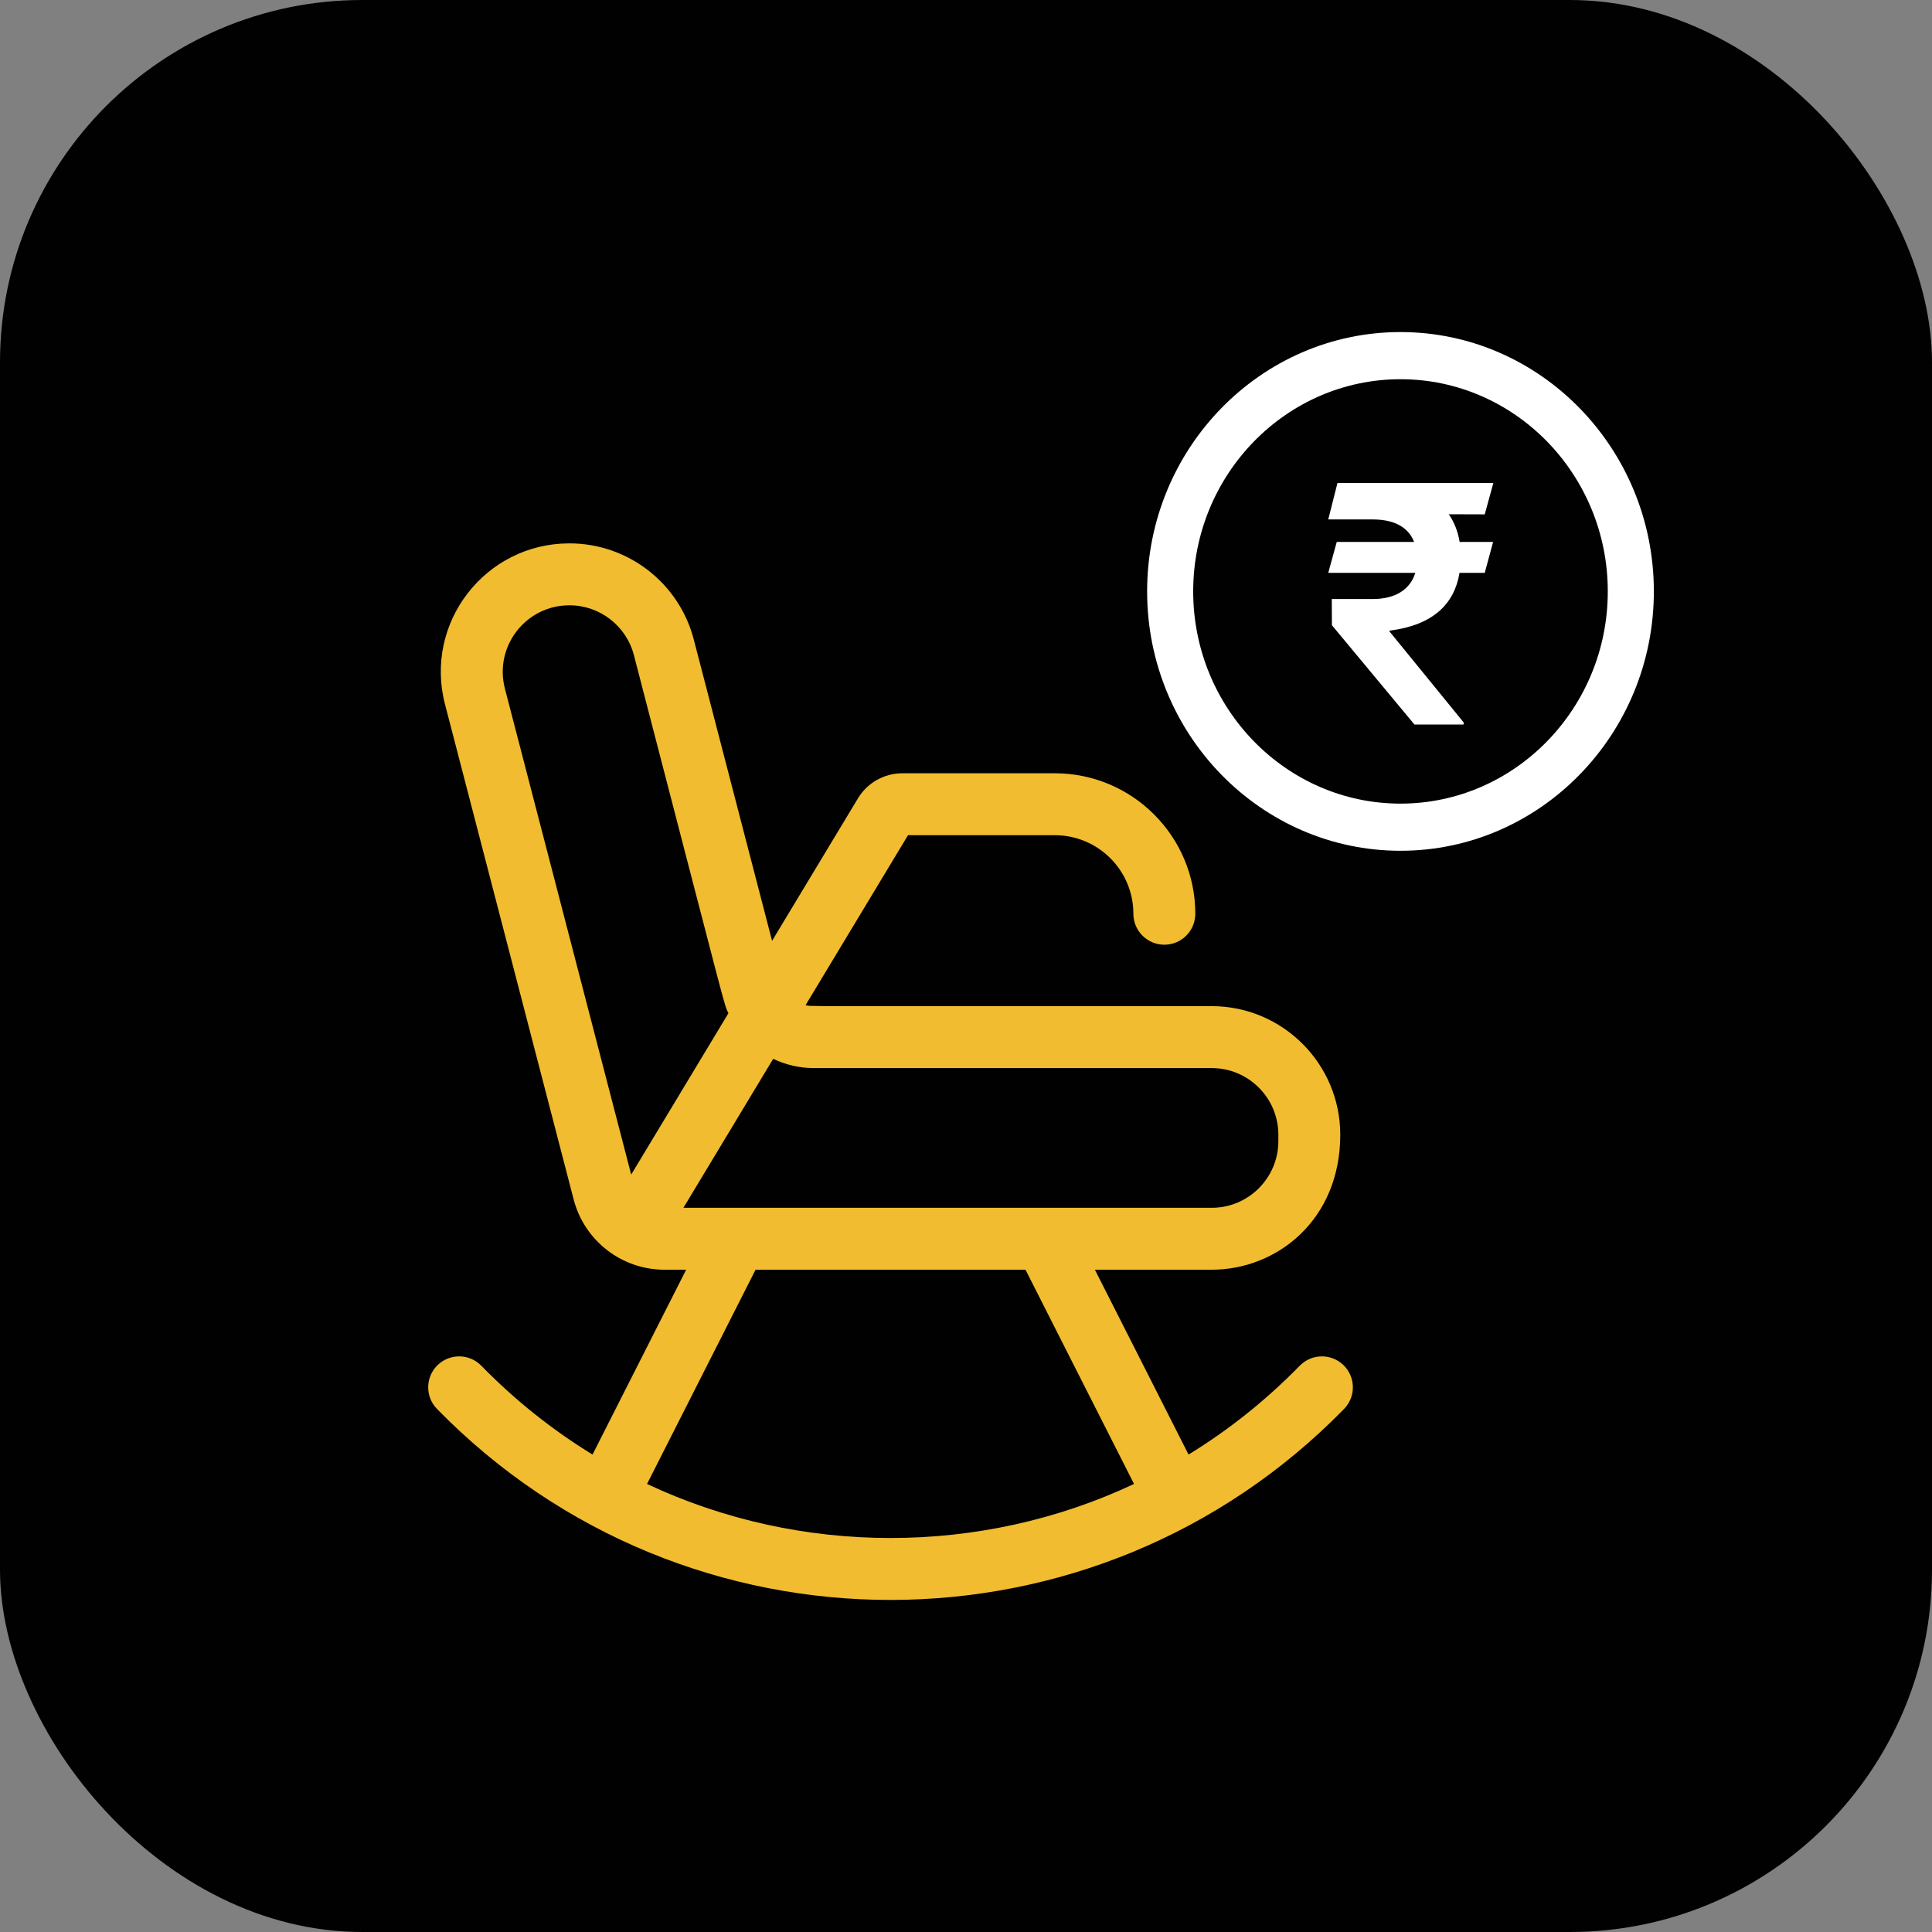
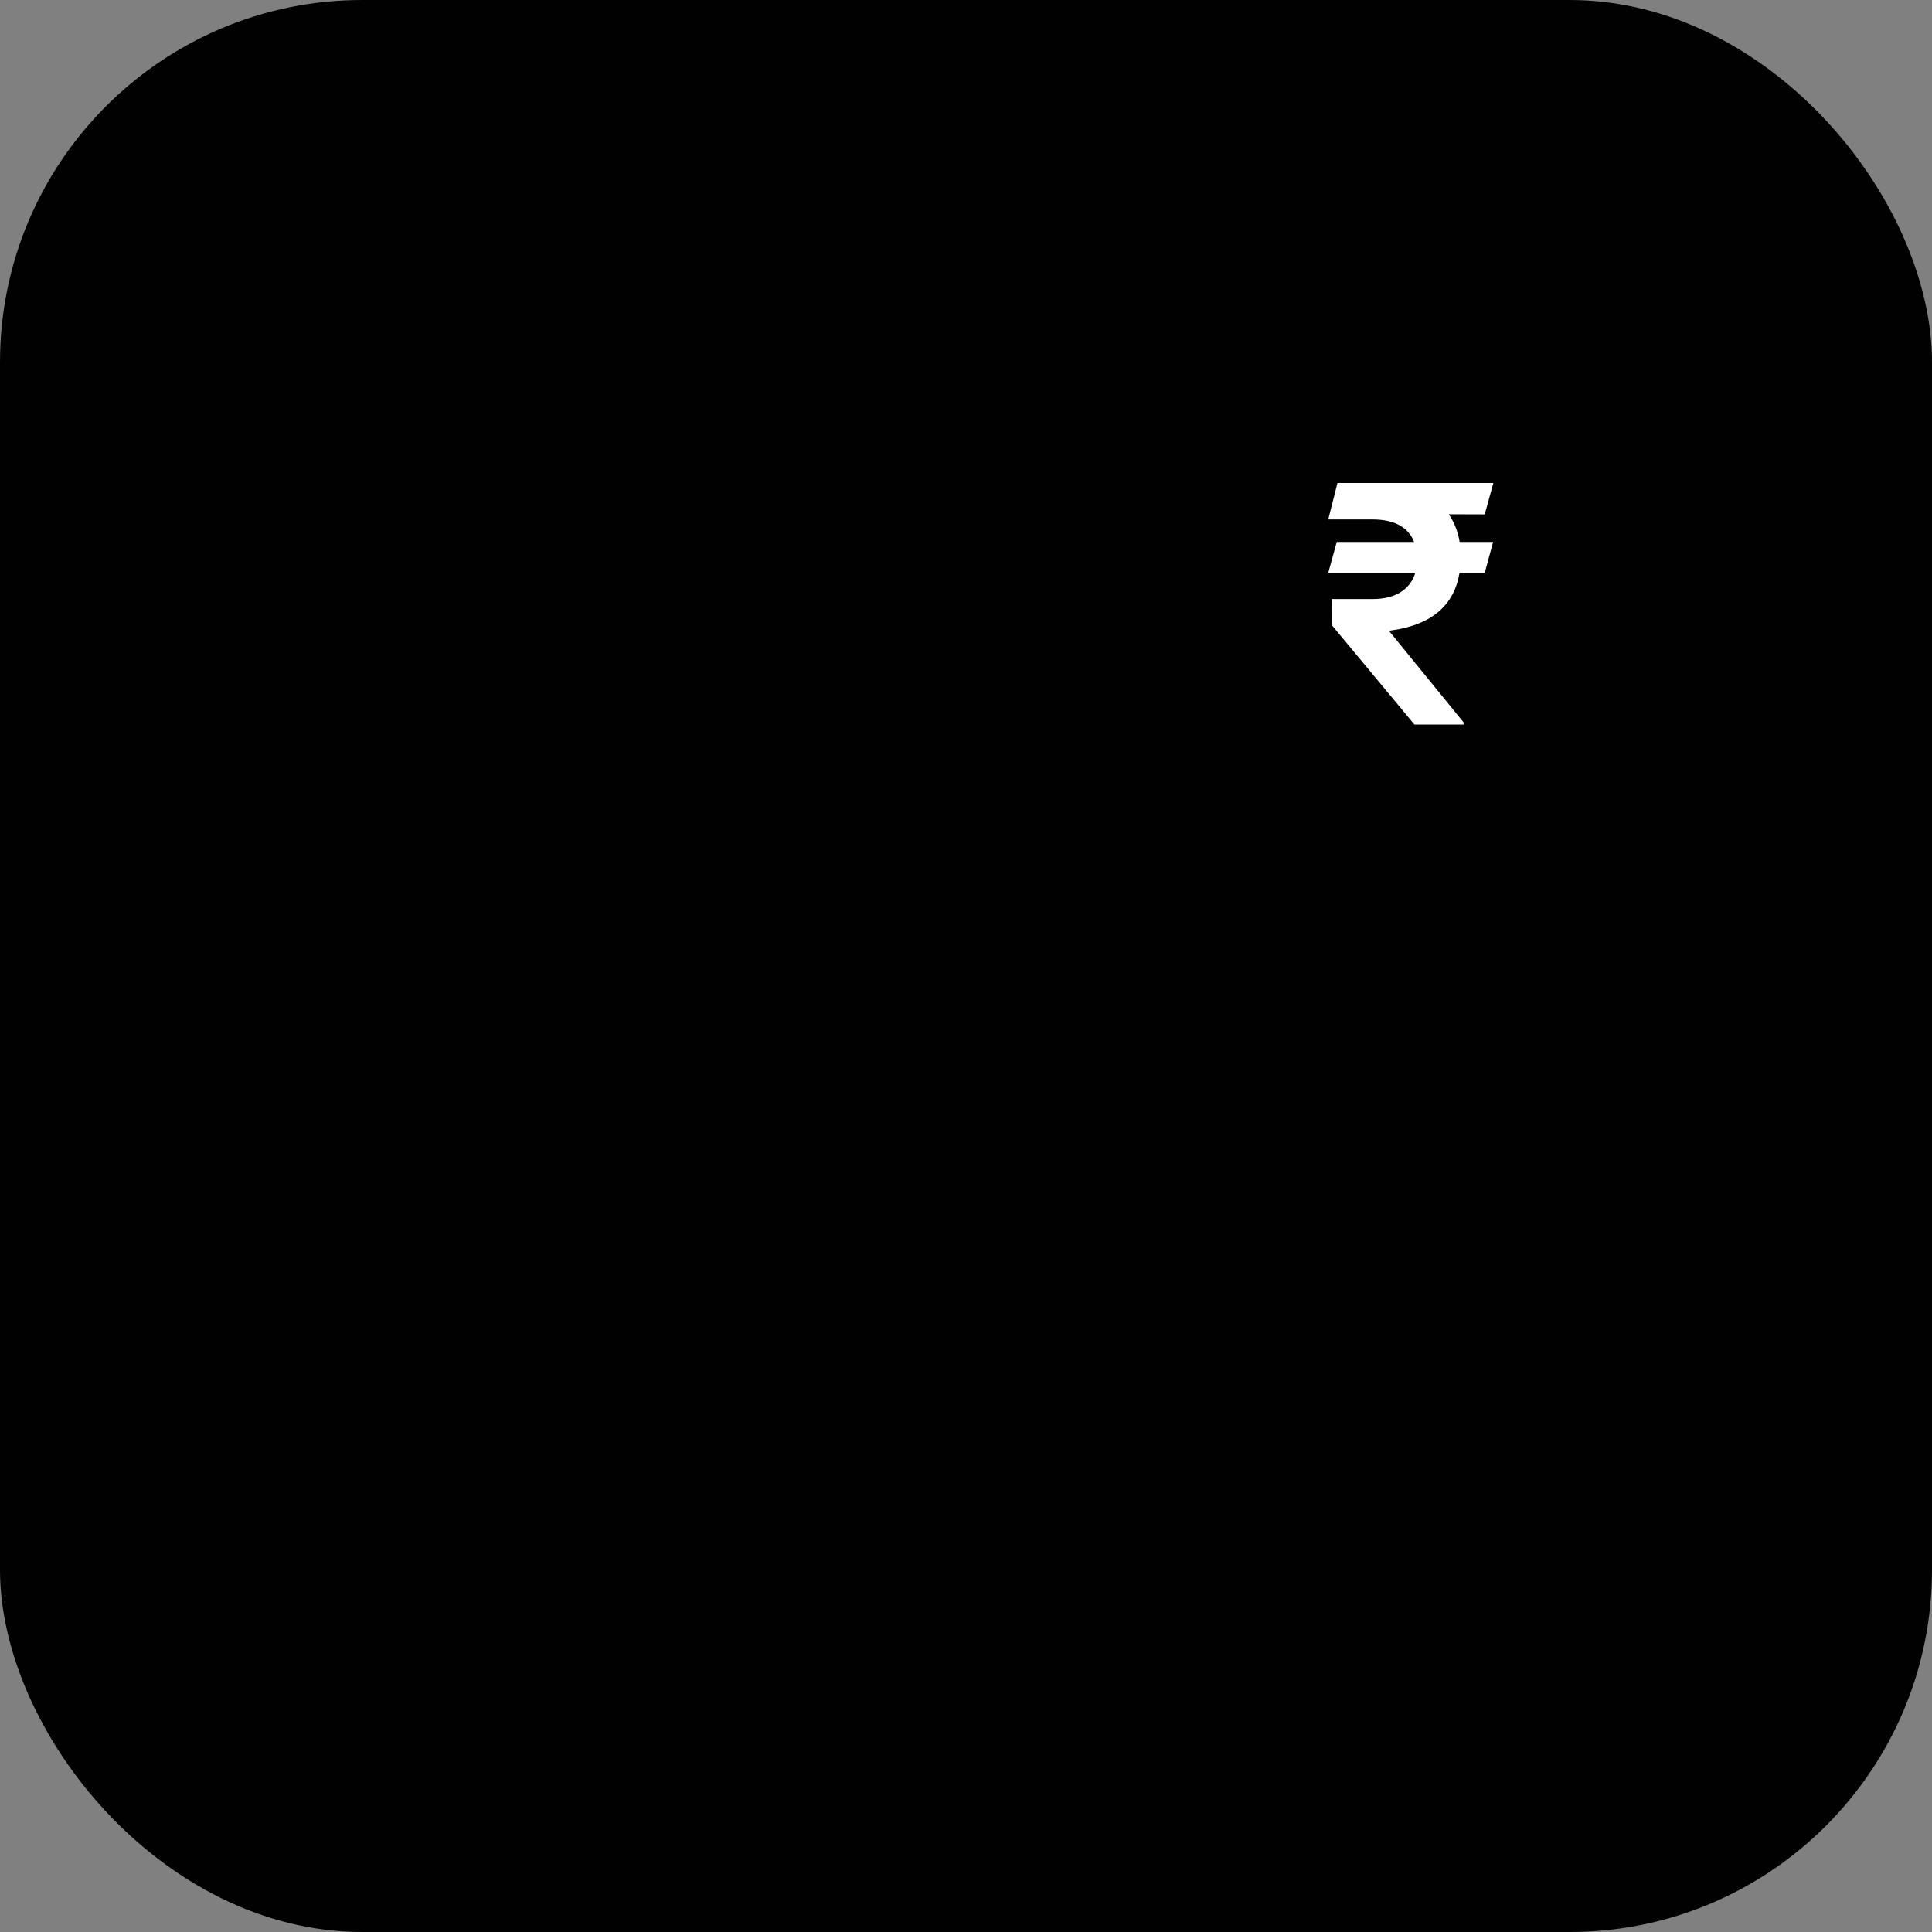
<svg xmlns="http://www.w3.org/2000/svg" width="64" height="64" viewBox="0 0 64 64" fill="none">
  <rect x="0" y="0" width="64" height="64" fill="#808080" stroke="none" />
  <rect width="64" height="64" rx="12" fill="#010101" />
  <g clip-path="url(#clip0_579_5045)">
    <path d="M44.507 45.224C44.102 44.828 43.453 44.836 43.057 45.24C41.938 46.386 40.7 47.371 39.372 48.184V48.184L36.27 42.061H40.14C42.298 42.061 44.398 40.413 44.398 37.589C44.398 35.24 42.488 33.33 40.14 33.33C25.954 33.33 26.884 33.346 26.687 33.295L30.079 27.667H34.943C36.378 27.667 37.545 28.835 37.545 30.27C37.545 30.836 38.005 31.295 38.571 31.295C39.137 31.295 39.596 30.836 39.596 30.27C39.596 27.704 37.509 25.616 34.943 25.616H29.886C29.291 25.616 28.73 25.933 28.423 26.443L25.576 31.166L22.983 21.187C22.496 19.31 20.801 18 18.862 18C16.074 18 14.039 20.631 14.741 23.329L19.003 39.733C19.36 41.104 20.597 42.061 22.013 42.061H22.73L19.628 48.184V48.184C18.3 47.371 17.062 46.386 15.943 45.24C15.547 44.836 14.898 44.828 14.493 45.224C14.088 45.62 14.081 46.269 14.477 46.674C22.746 55.135 36.305 55.083 44.523 46.674C44.919 46.269 44.912 45.62 44.507 45.224ZM20.909 38.91L16.726 22.813C16.362 21.417 17.416 20.051 18.862 20.051C19.867 20.051 20.746 20.73 20.999 21.703C24.194 34.002 23.969 33.216 24.13 33.565L20.909 38.91ZM22.639 40.01L25.613 35.075C26.023 35.272 26.48 35.381 26.957 35.381H40.139C41.357 35.381 42.347 36.371 42.347 37.589V37.803C42.347 39.02 41.357 40.01 40.139 40.01C38.119 40.01 24.474 40.01 22.639 40.01ZM21.434 49.158L25.029 42.061H33.971L37.566 49.158C32.494 51.545 26.509 51.546 21.434 49.158Z" fill="#F1BC30" />
  </g>
-   <path d="M38 19.591C38 24.329 41.765 28.183 46.393 28.183C51.021 28.183 54.786 24.329 54.786 19.591C54.786 14.854 51.021 11 46.393 11C41.765 11 38 14.854 38 19.591ZM53.26 19.591C53.26 23.467 50.179 26.621 46.393 26.621C42.606 26.621 39.526 23.467 39.526 19.591C39.526 15.716 42.606 12.562 46.393 12.562C50.179 12.562 53.26 15.716 53.26 19.591Z" fill="white" />
  <path d="M49.461 17.953L49.184 18.977H48.348C48.18 20 47.484 20.699 46.062 20.887L46.016 20.902L48.484 23.93V24H46.855L44.121 20.711L44.117 19.844H45.469C46.238 19.844 46.719 19.516 46.883 18.977H44L44.281 17.953H46.844C46.664 17.488 46.223 17.207 45.469 17.207H44L44.305 16H49.469L49.184 17.039L47.992 17.035C48.176 17.301 48.297 17.609 48.352 17.953H49.461Z" fill="white" />
  <defs>
    <clipPath id="clip0_579_5045">
-       <rect width="35" height="35" fill="white" transform="translate(12 18)" />
-     </clipPath>
+       </clipPath>
  </defs>
</svg>